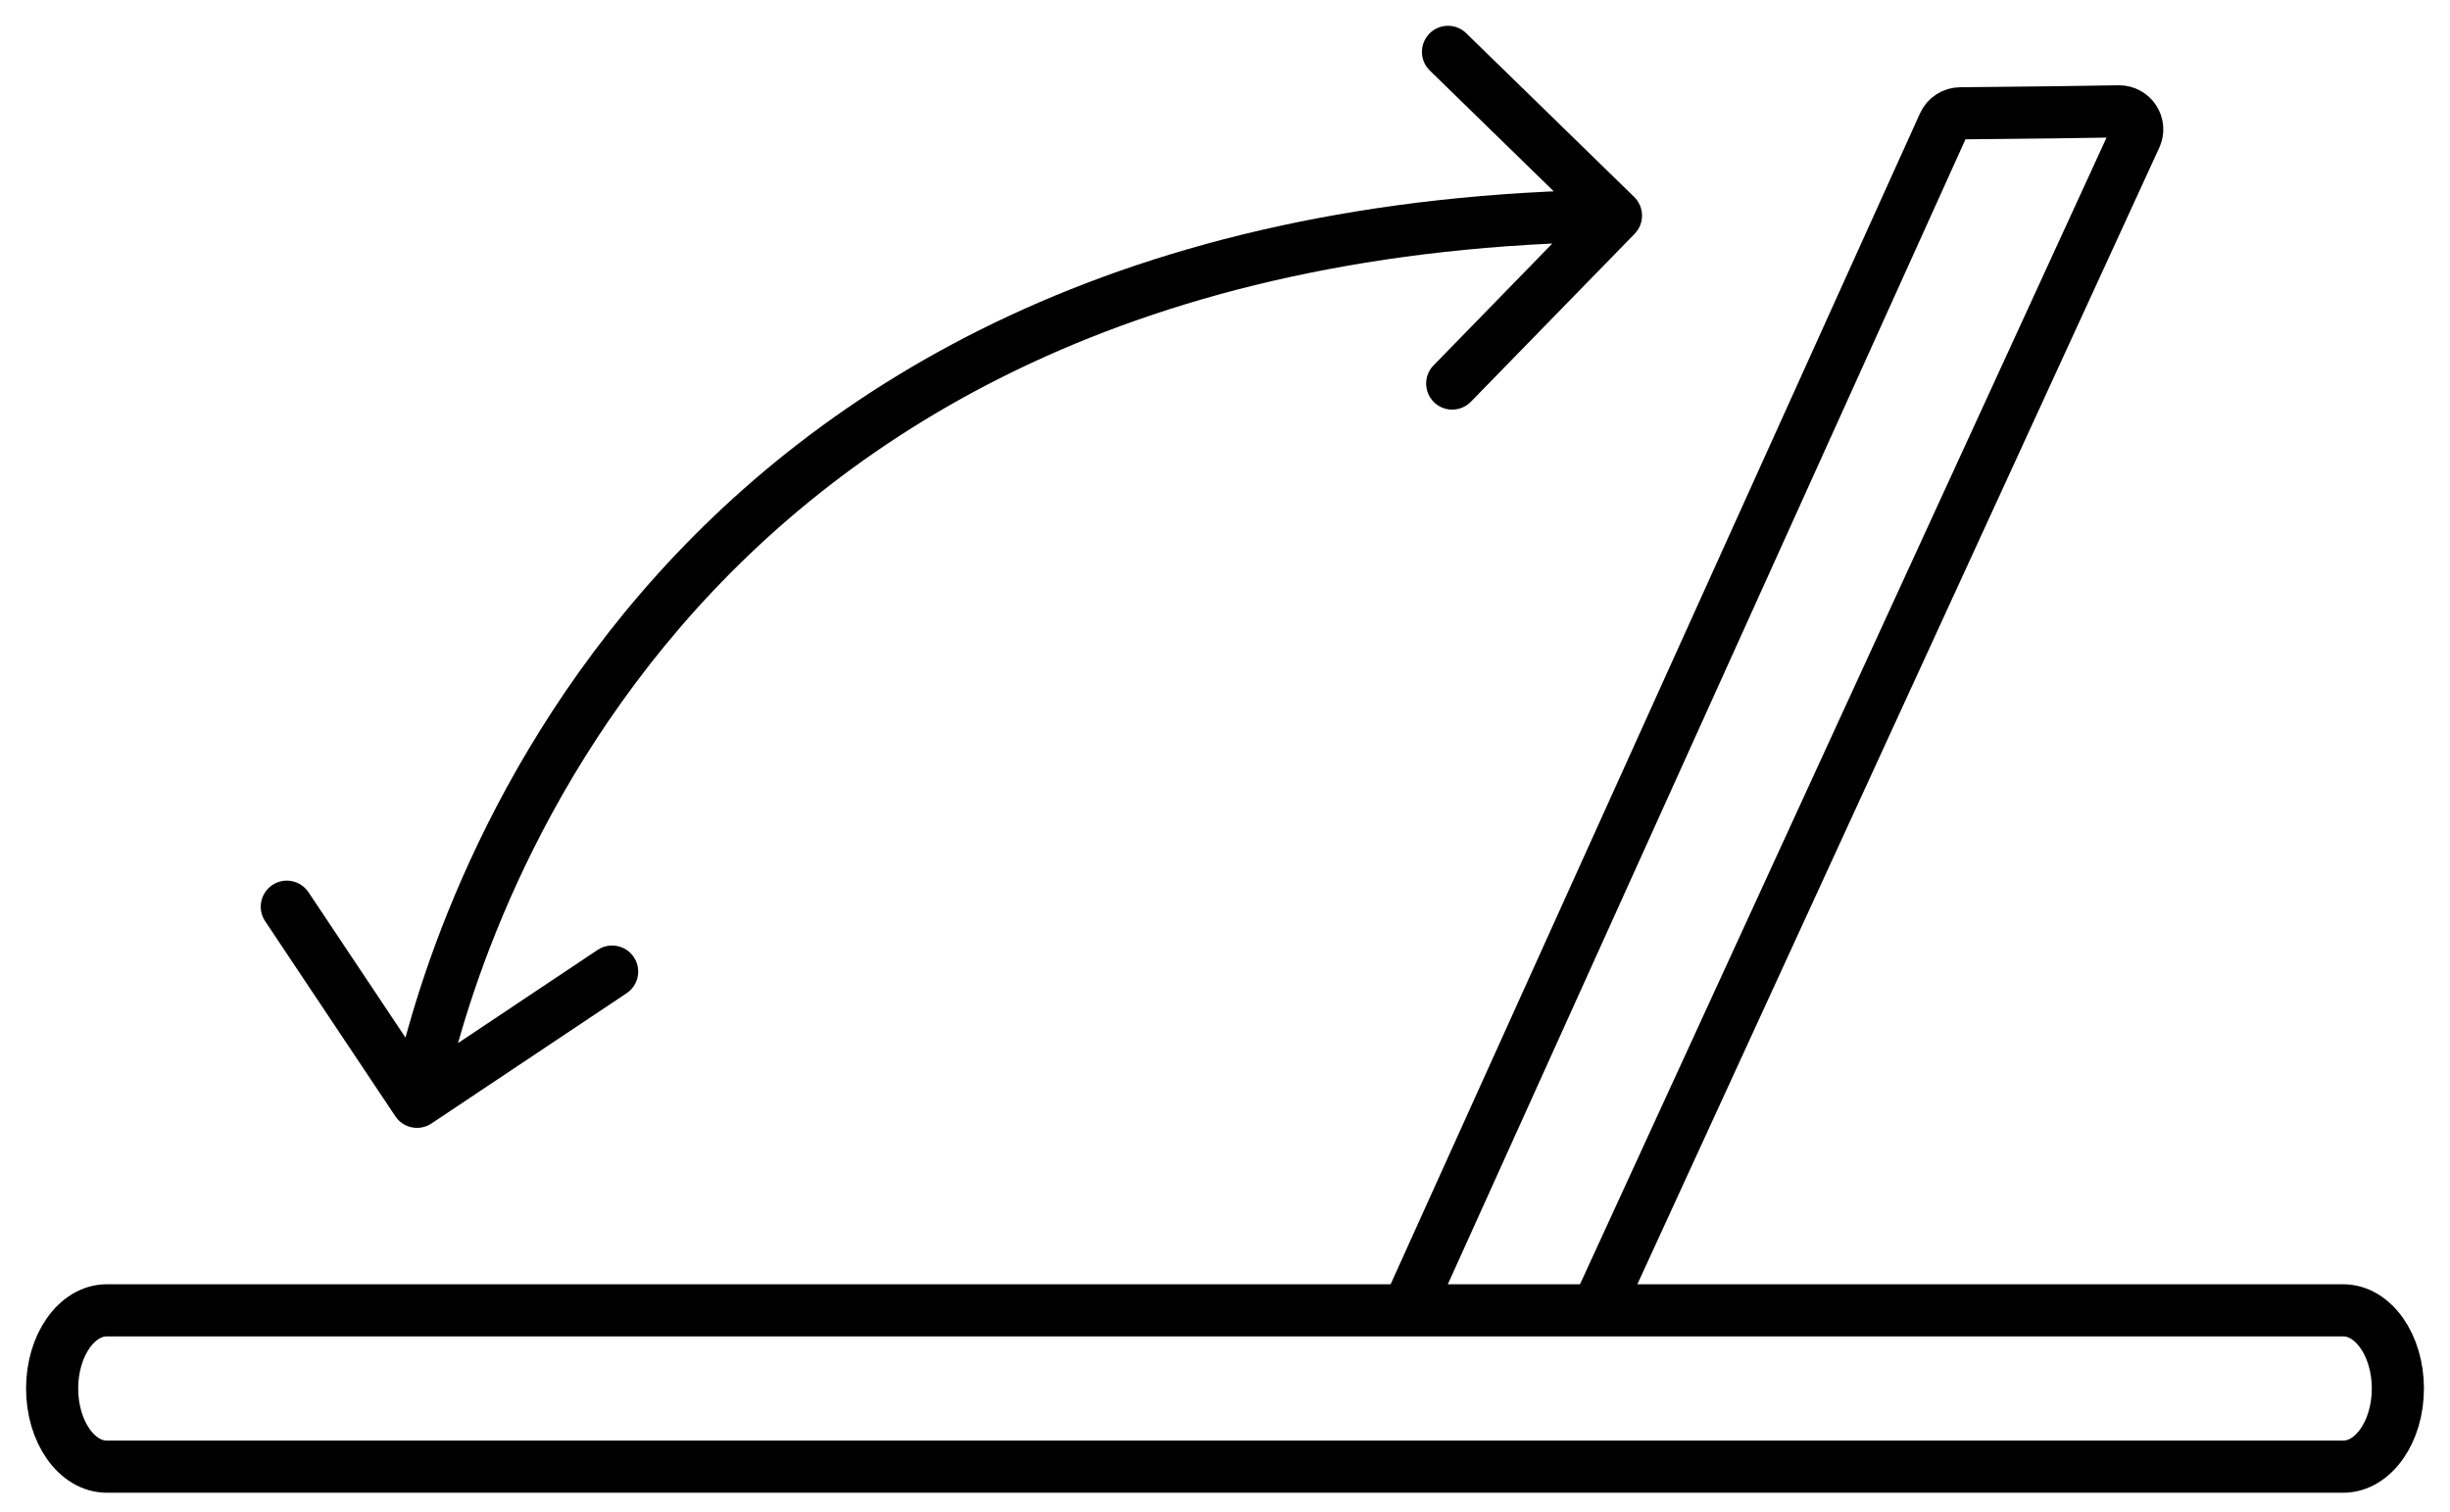
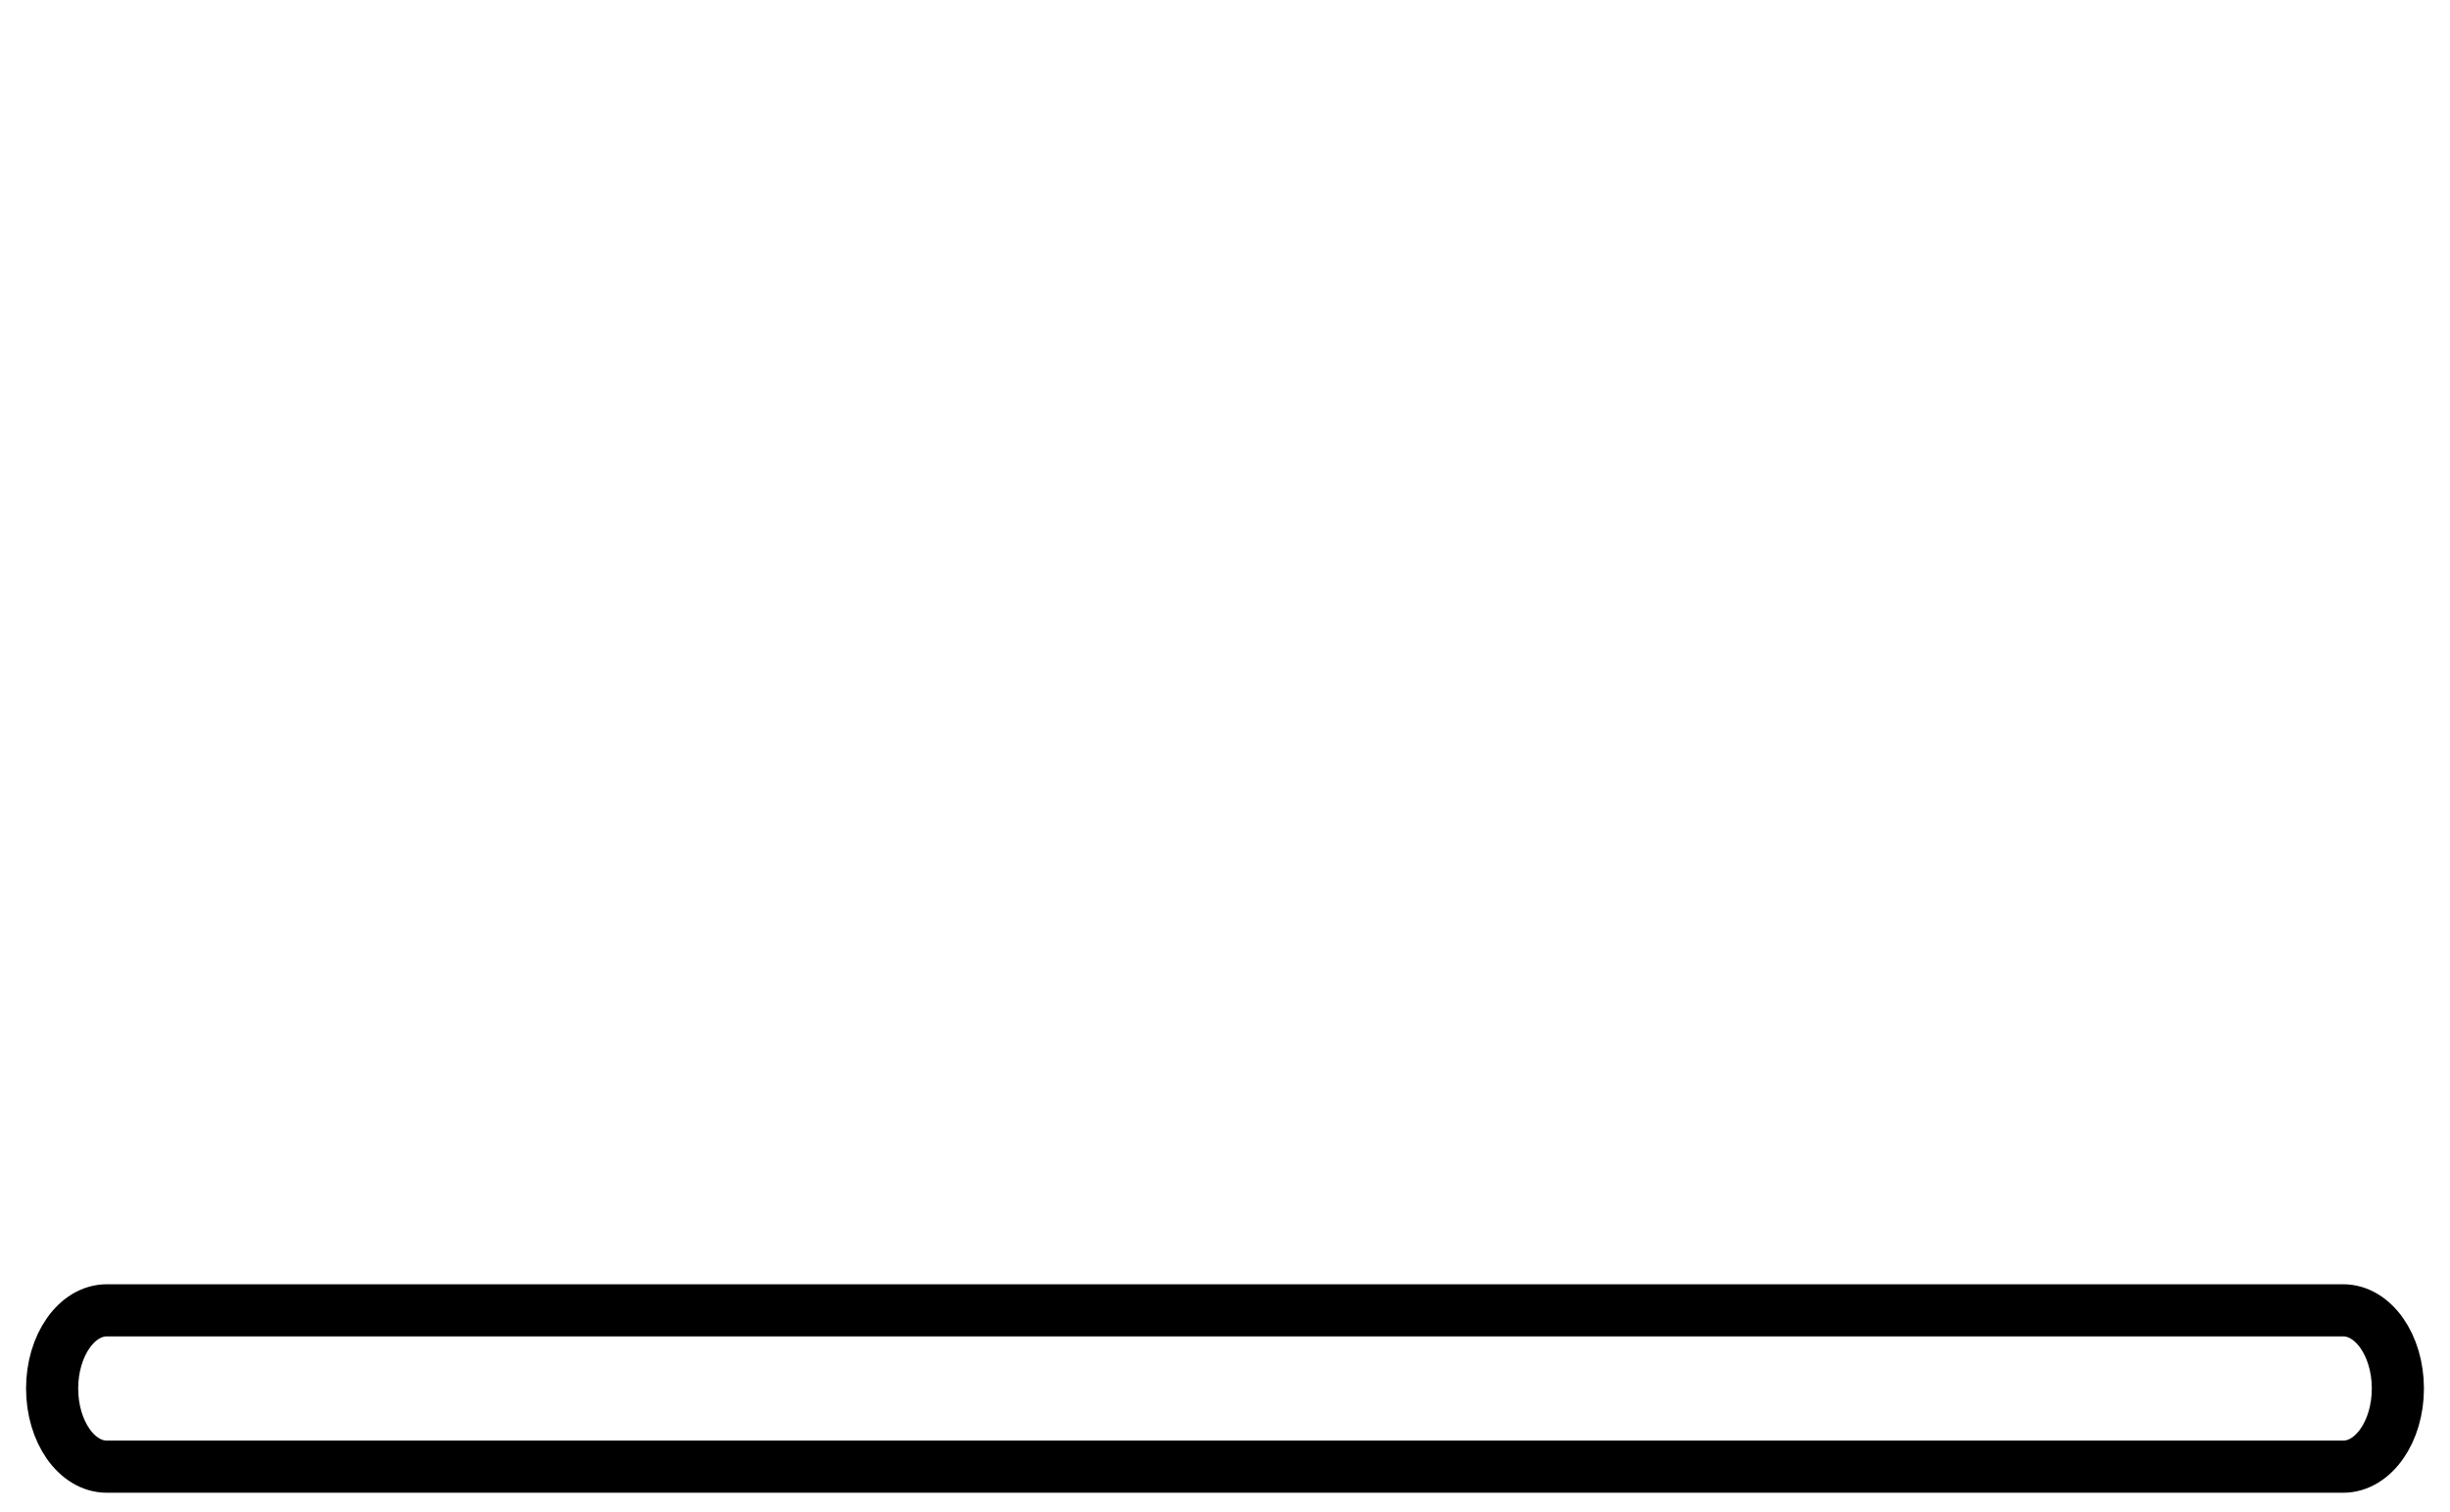
<svg xmlns="http://www.w3.org/2000/svg" width="47" height="29" viewBox="0 0 47 29" fill="none">
  <path d="M44.95 25.139H2.05C1.47 25.139 1 25.811 1 26.639C1 27.467 1.47 28.139 2.05 28.139H44.95C45.53 28.139 46 27.467 46 26.639C46 25.811 45.53 25.139 44.95 25.139Z" stroke="black" stroke-miterlimit="10" />
-   <path d="M30.631 25.139L40.971 2.619C40.994 2.567 41.004 2.51 40.999 2.453C40.994 2.395 40.975 2.34 40.943 2.292C40.912 2.244 40.869 2.205 40.818 2.178C40.767 2.151 40.711 2.136 40.653 2.136L39.377 2.155L37.607 2.174C37.54 2.174 37.474 2.193 37.418 2.23C37.361 2.266 37.317 2.318 37.289 2.379L27 25.139" stroke="black" stroke-miterlimit="10" />
-   <path d="M7.584 21.416C7.737 21.646 8.048 21.708 8.278 21.554L12.02 19.056C12.25 18.903 12.312 18.592 12.159 18.363C12.005 18.133 11.695 18.071 11.465 18.224L8.138 20.445L5.918 17.118C5.764 16.888 5.454 16.826 5.224 16.98C4.995 17.133 4.933 17.444 5.086 17.673L7.584 21.416ZM31.358 4.486C31.551 4.288 31.547 3.971 31.349 3.778L28.127 0.637C27.929 0.444 27.613 0.448 27.42 0.646C27.227 0.844 27.231 1.16 27.429 1.353L30.293 4.145L27.501 7.01C27.308 7.207 27.312 7.524 27.51 7.717C27.707 7.909 28.024 7.905 28.217 7.708L31.358 4.486ZM8.49 21.236C8.752 19.923 9.79 15.826 13.05 12.035C16.294 8.263 21.773 4.754 31.006 4.636L30.994 3.637C21.474 3.757 15.724 7.393 12.291 11.383C8.875 15.356 7.789 19.641 7.51 21.041L8.49 21.236Z" fill="black" />
</svg>